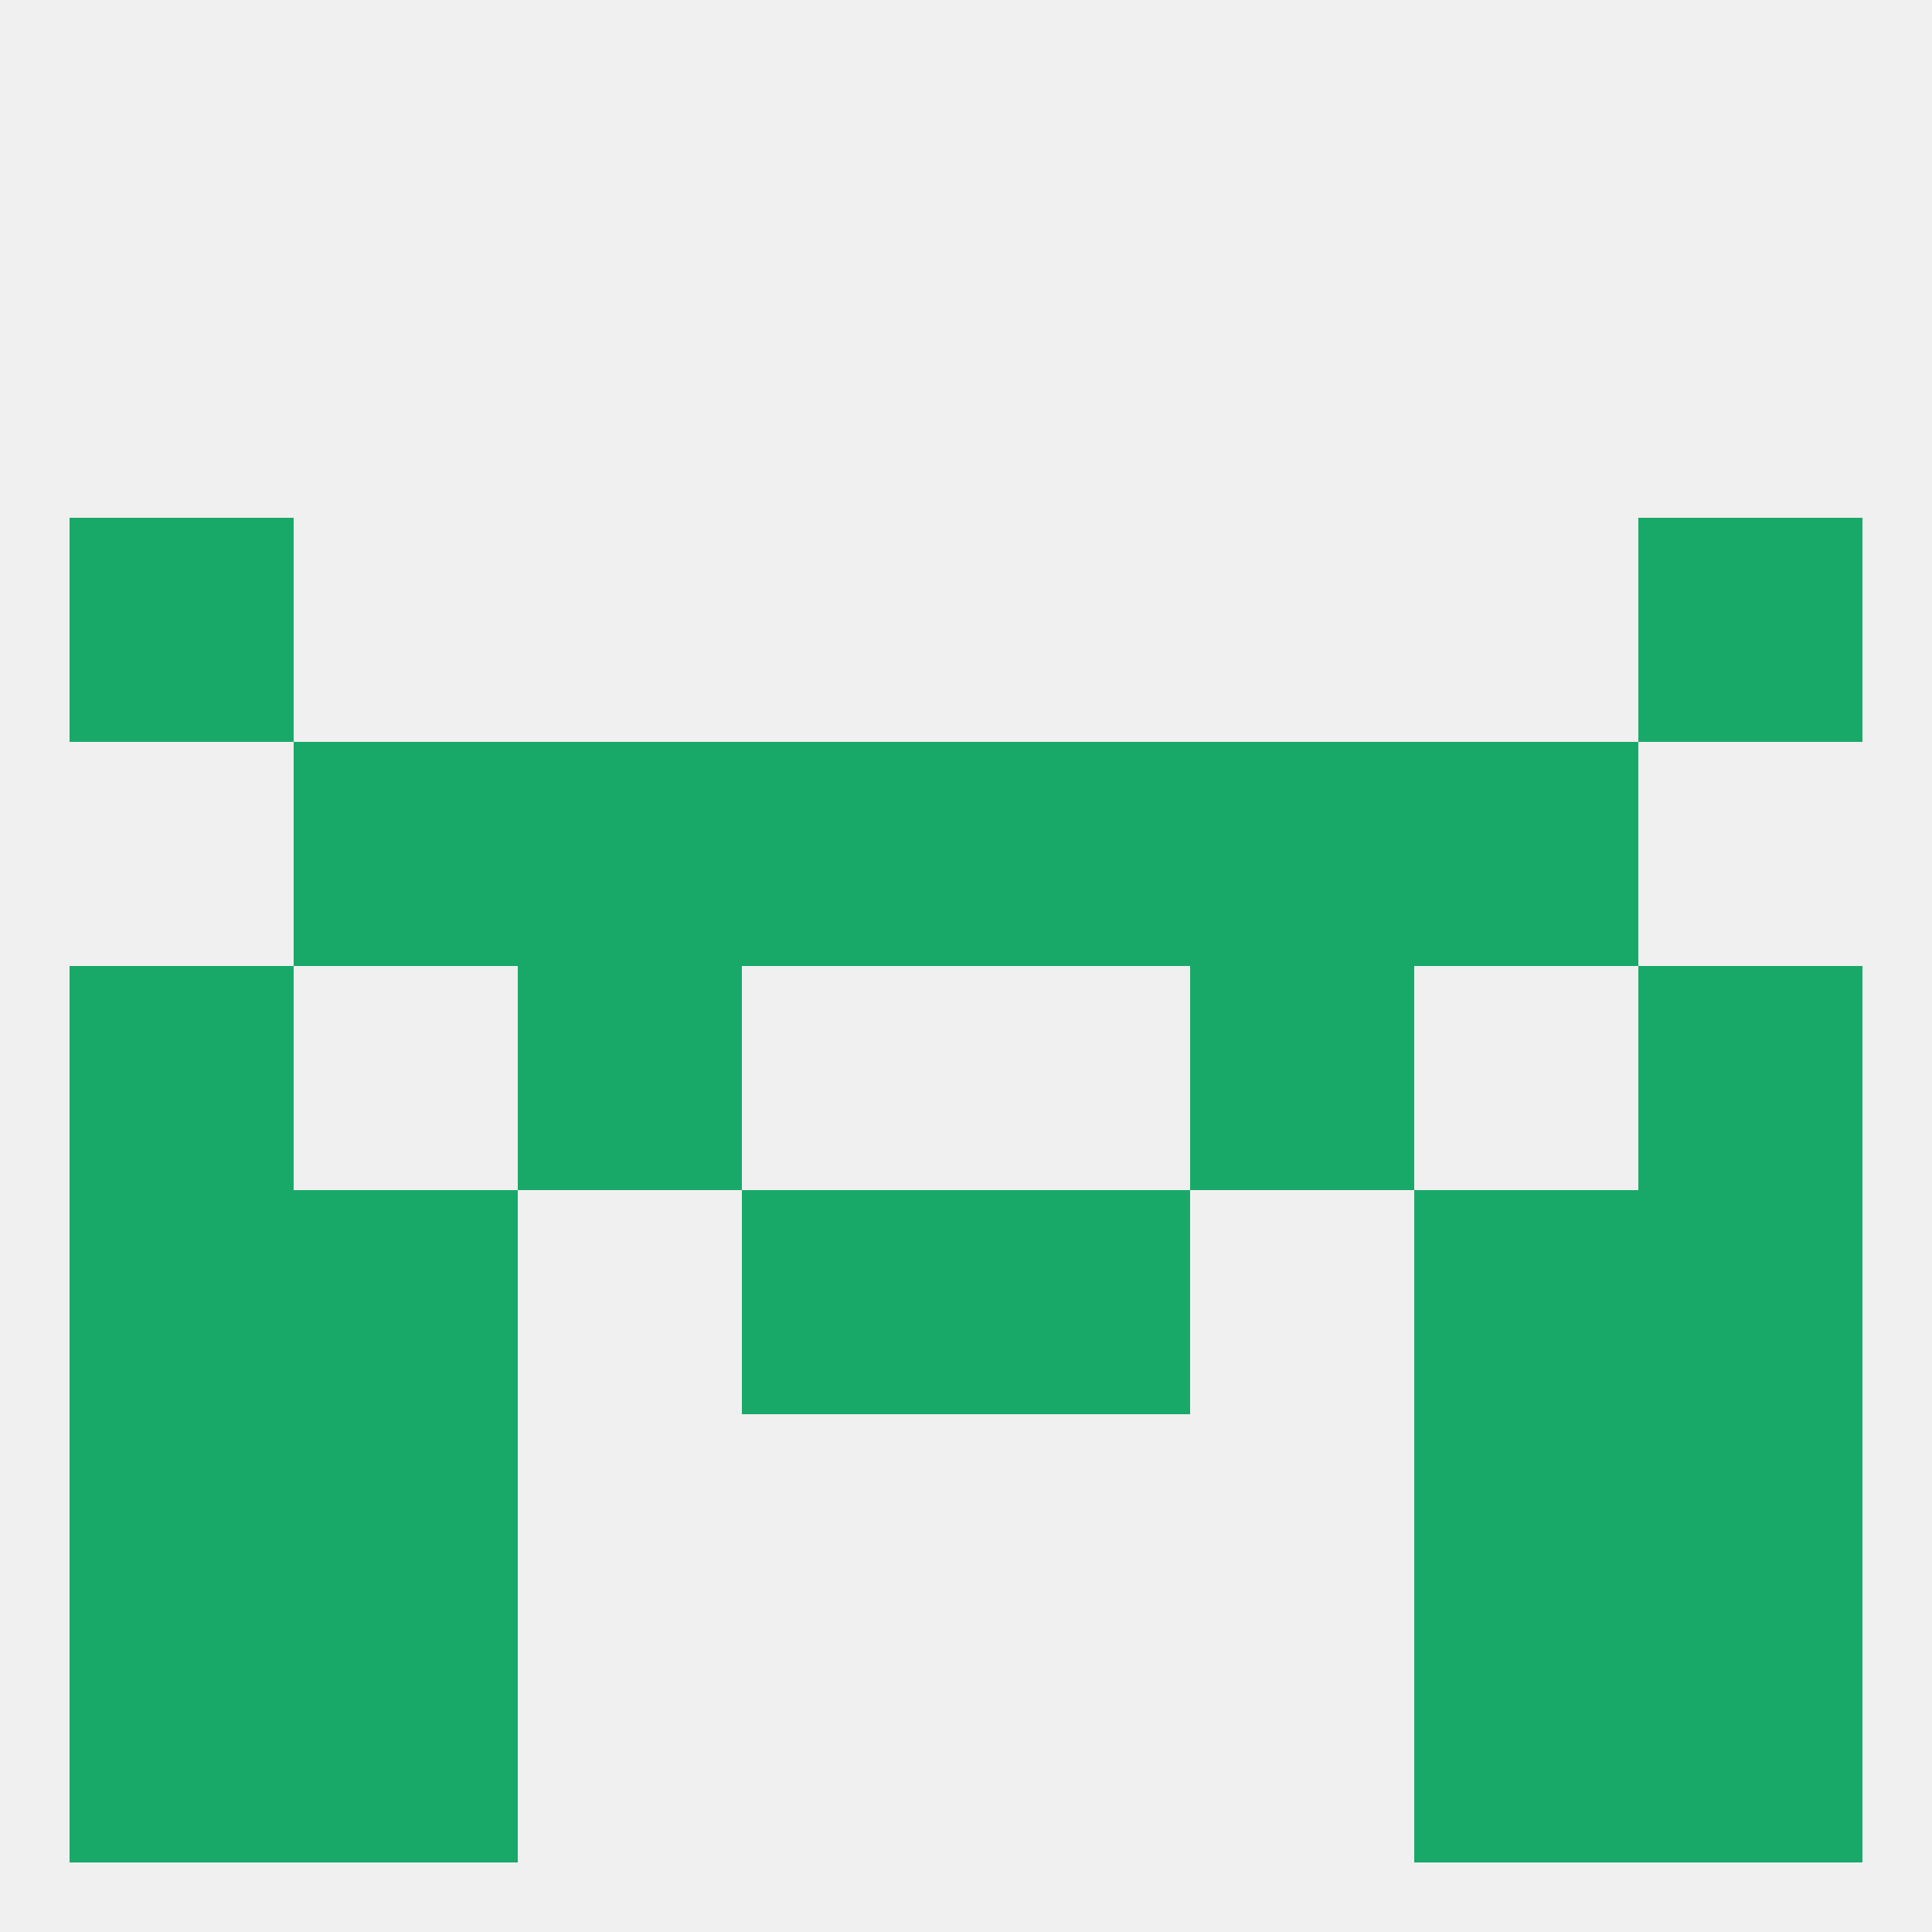
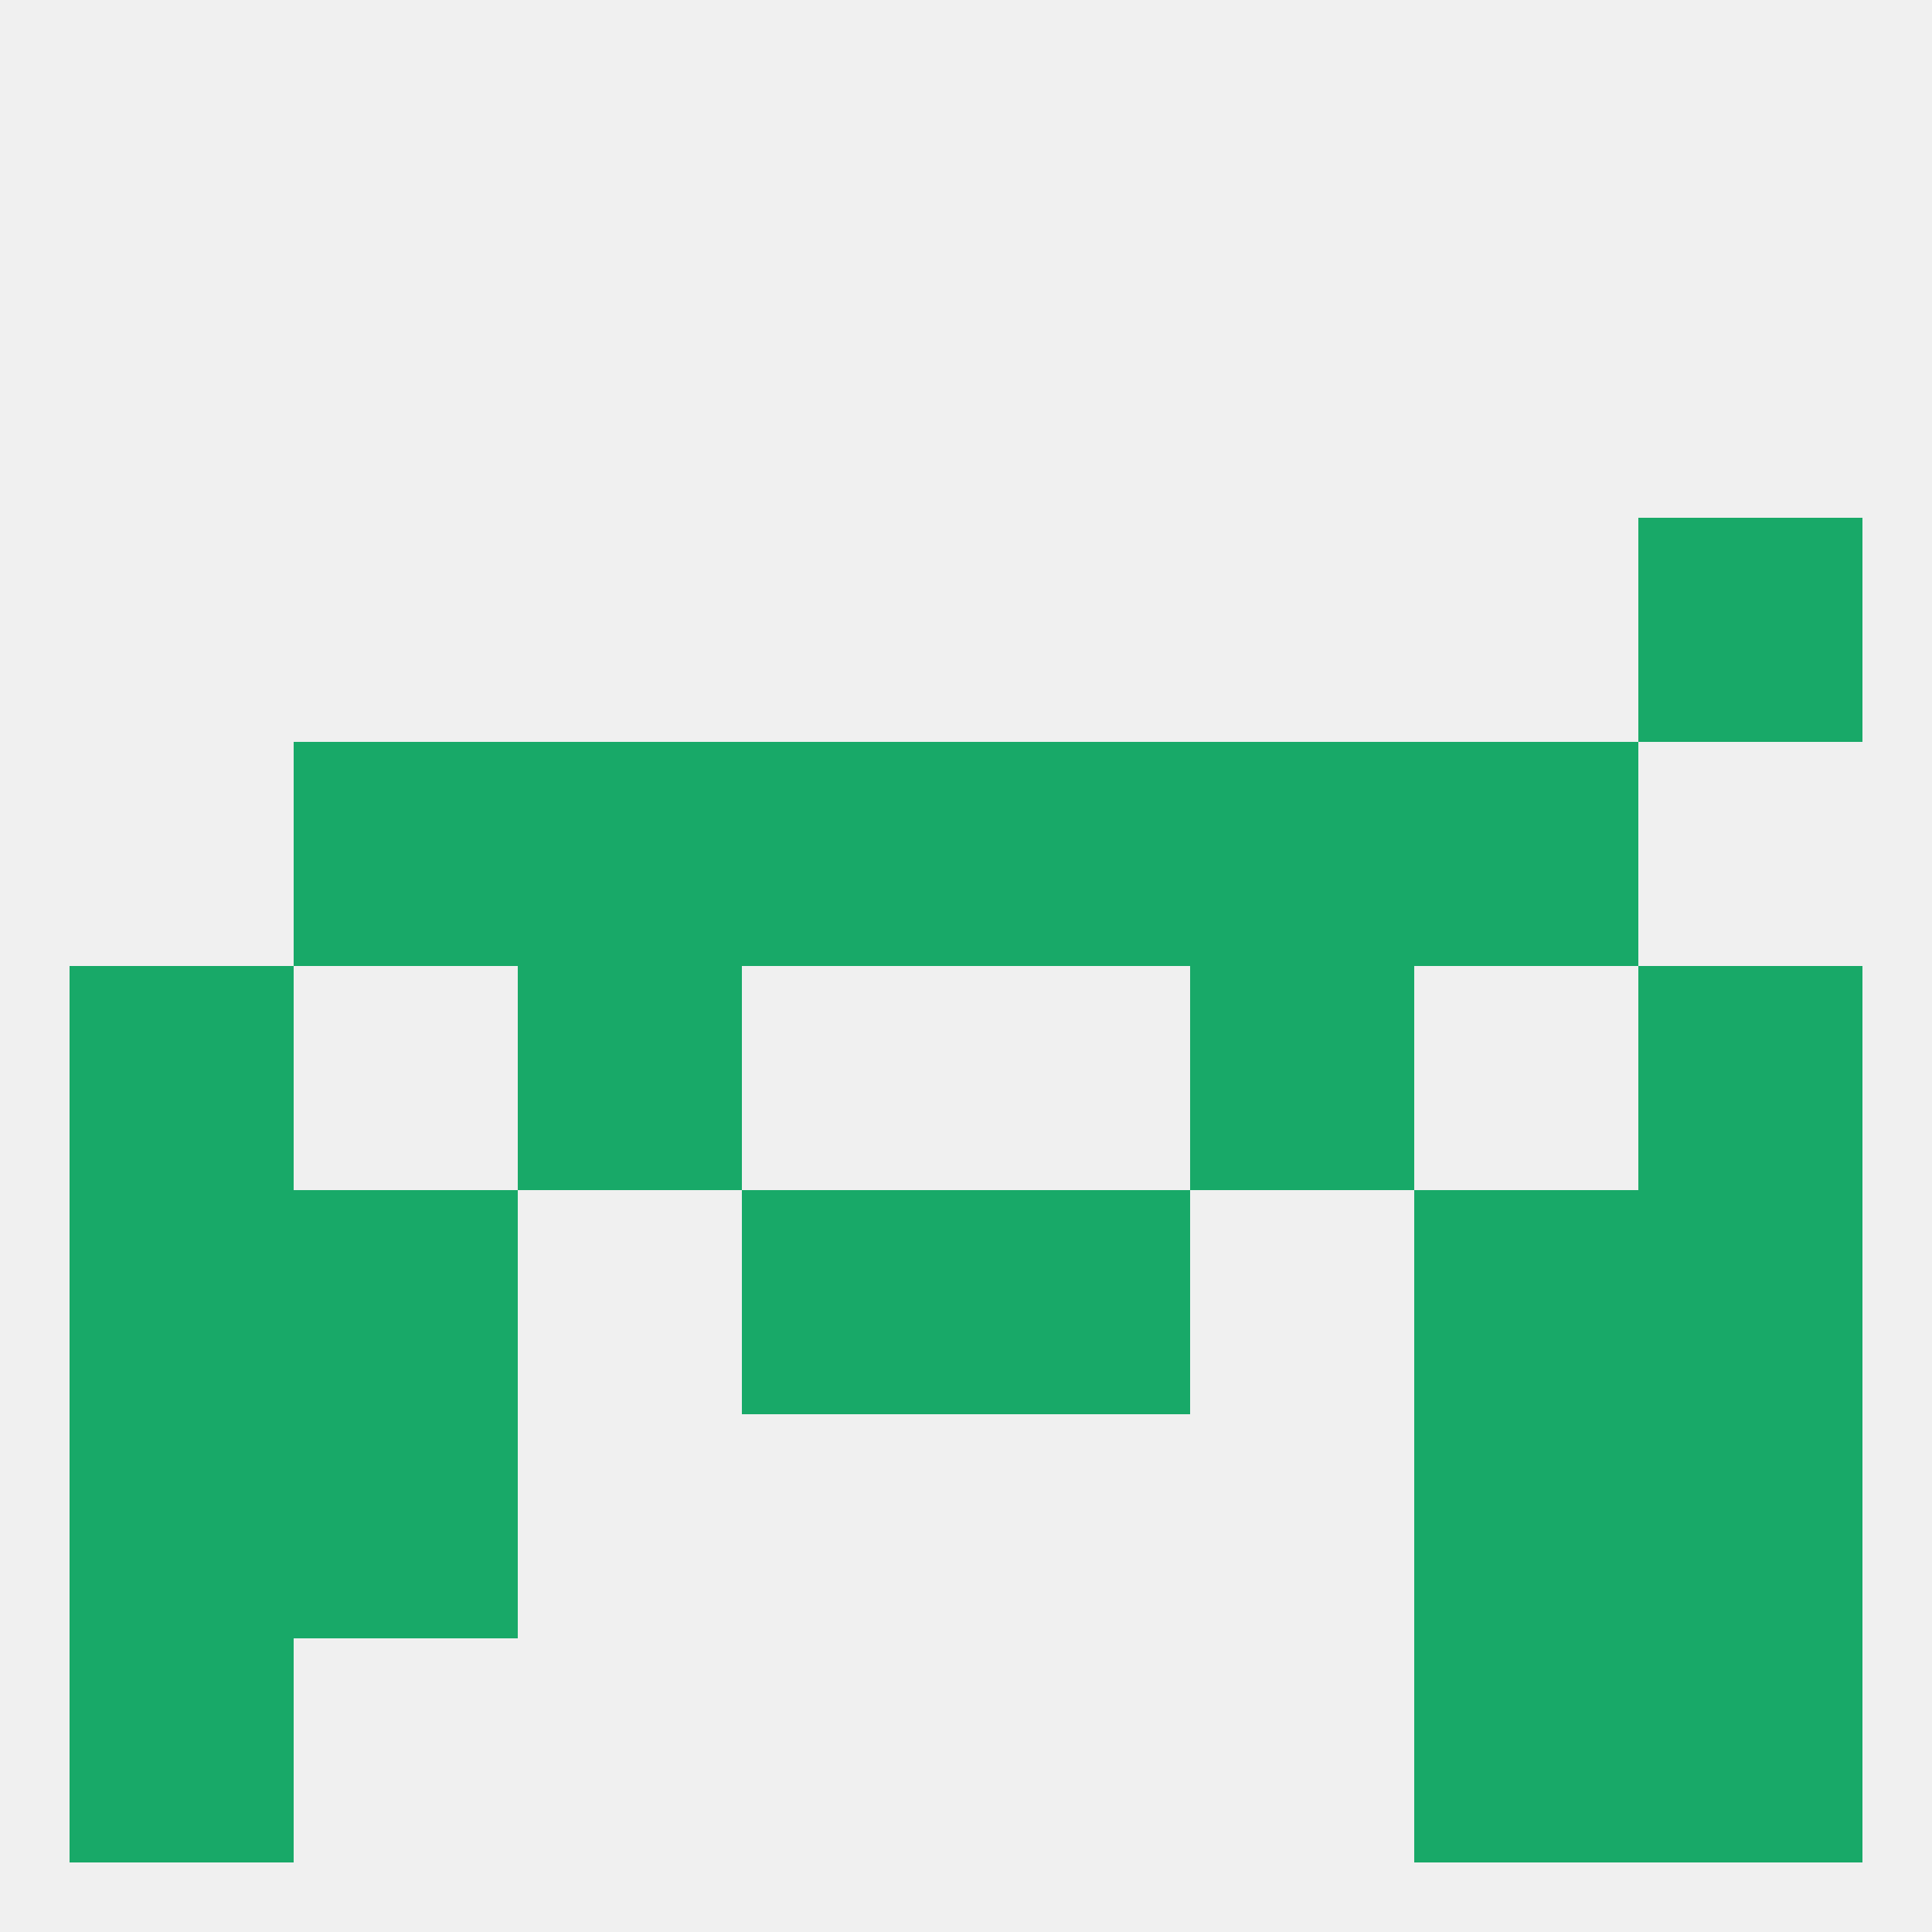
<svg xmlns="http://www.w3.org/2000/svg" version="1.1" baseprofile="full" width="250" height="250" viewBox="0 0 250 250">
  <rect width="100%" height="100%" fill="rgba(240,240,240,255)" />
-   <rect x="9" y="67" width="29" height="29" fill="rgba(24,169,104,255)" />
  <rect x="212" y="67" width="29" height="29" fill="rgba(24,169,104,255)" />
  <rect x="212" y="125" width="29" height="29" fill="rgba(24,169,104,255)" />
  <rect x="67" y="125" width="29" height="29" fill="rgba(24,169,104,255)" />
  <rect x="154" y="125" width="29" height="29" fill="rgba(24,169,104,255)" />
  <rect x="9" y="125" width="29" height="29" fill="rgba(24,169,104,255)" />
  <rect x="96" y="154" width="29" height="29" fill="rgba(24,169,104,255)" />
  <rect x="125" y="154" width="29" height="29" fill="rgba(24,169,104,255)" />
  <rect x="9" y="154" width="29" height="29" fill="rgba(24,169,104,255)" />
  <rect x="212" y="154" width="29" height="29" fill="rgba(24,169,104,255)" />
  <rect x="38" y="154" width="29" height="29" fill="rgba(24,169,104,255)" />
  <rect x="183" y="154" width="29" height="29" fill="rgba(24,169,104,255)" />
  <rect x="9" y="183" width="29" height="29" fill="rgba(24,169,104,255)" />
  <rect x="212" y="183" width="29" height="29" fill="rgba(24,169,104,255)" />
  <rect x="38" y="183" width="29" height="29" fill="rgba(24,169,104,255)" />
  <rect x="183" y="183" width="29" height="29" fill="rgba(24,169,104,255)" />
  <rect x="9" y="212" width="29" height="29" fill="rgba(24,169,104,255)" />
  <rect x="212" y="212" width="29" height="29" fill="rgba(24,169,104,255)" />
-   <rect x="38" y="212" width="29" height="29" fill="rgba(24,169,104,255)" />
  <rect x="183" y="212" width="29" height="29" fill="rgba(24,169,104,255)" />
  <rect x="154" y="96" width="29" height="29" fill="rgba(24,169,104,255)" />
  <rect x="38" y="96" width="29" height="29" fill="rgba(24,169,104,255)" />
  <rect x="183" y="96" width="29" height="29" fill="rgba(24,169,104,255)" />
  <rect x="96" y="96" width="29" height="29" fill="rgba(24,169,104,255)" />
  <rect x="125" y="96" width="29" height="29" fill="rgba(24,169,104,255)" />
  <rect x="67" y="96" width="29" height="29" fill="rgba(24,169,104,255)" />
</svg>